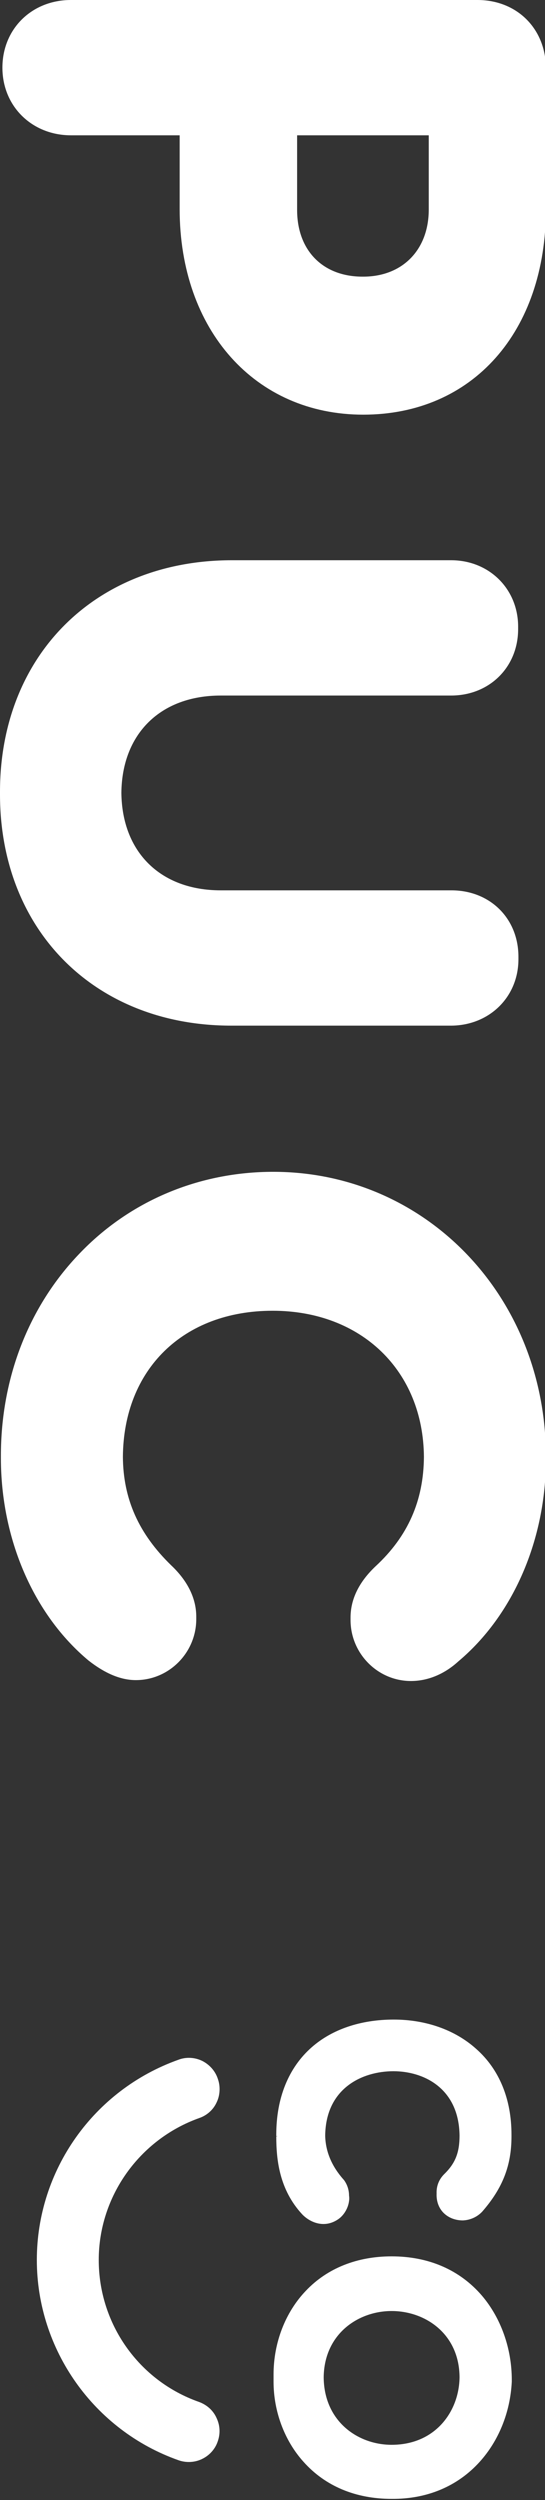
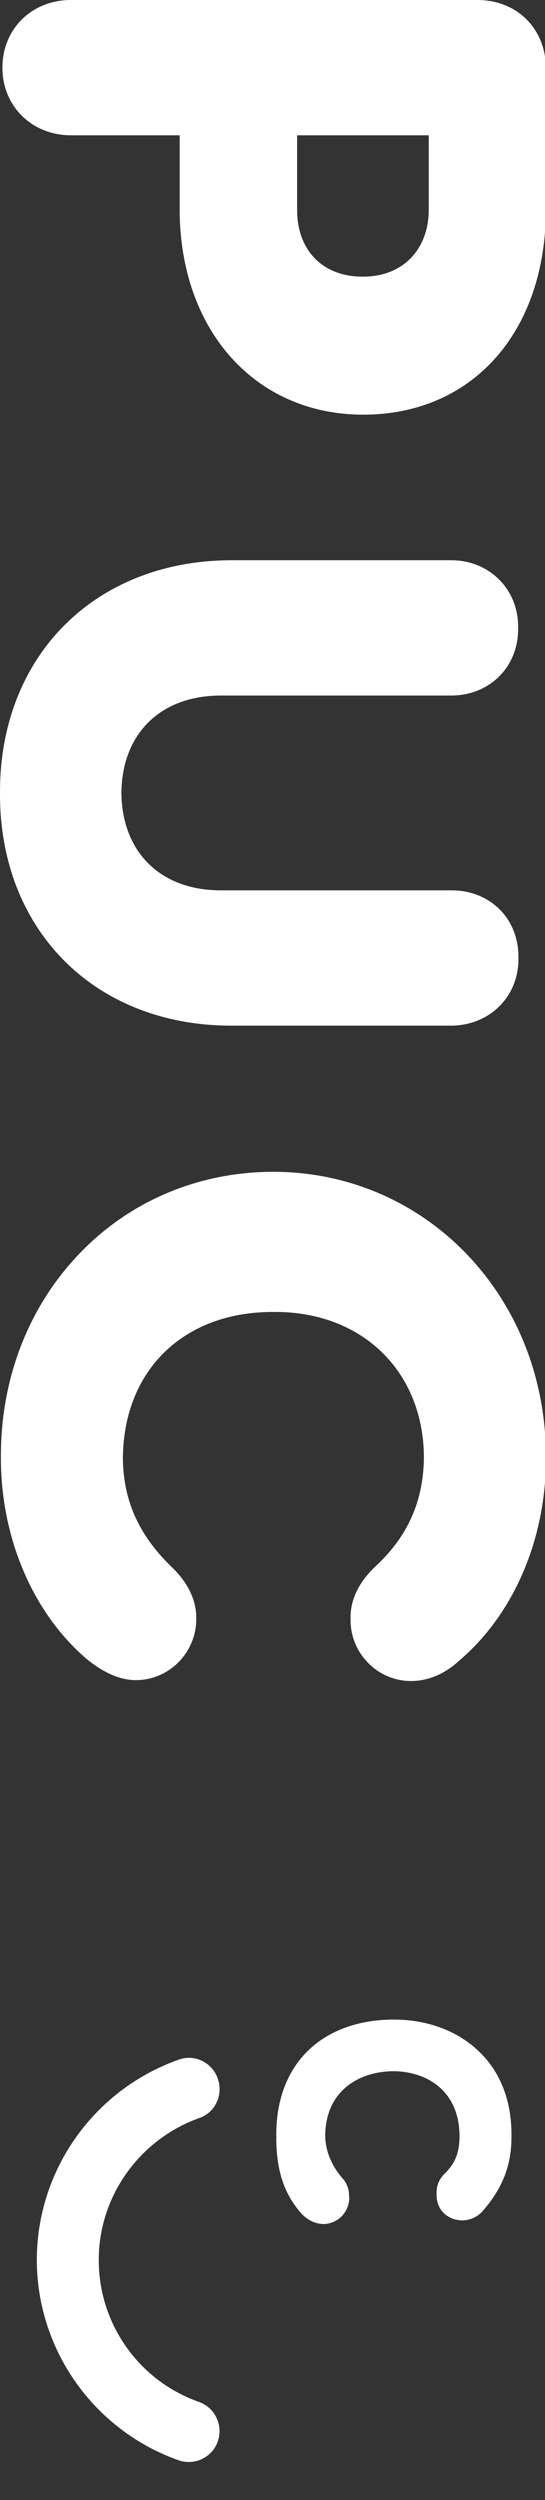
<svg xmlns="http://www.w3.org/2000/svg" version="1.1" id="Camada_1" x="0px" y="0px" viewBox="0 0 180.5 827.8" style="enable-background:new 0 0 180.5 827.8;" xml:space="preserve">
  <rect x="0" y="0" width="180.5" height="827.8" fill="#333333" stroke="none" />
  <style type="text/css">
	.st0{fill:#FFFFFF;}
</style>
  <g>
-     <path class="st0" d="M140.4,482.4c-0.1,14.5-5.3,26.3-16,36.2c-5.5,5.2-8.3,10.9-8.3,17c0,0.1,0,0.3,0,0.4c0,0.1,0,0.2,0,0.4   c0,11.1,9,20.2,20,20.2c5.5,0,11-2.2,15.7-6.5c18.2-15.3,29-40.3,29-67c0-0.1,0-0.3,0-0.4c0-0.1,0-0.2,0-0.4   c0-52.9-39.7-94.3-90.3-94.3c-24.6,0-47.5,9.6-64.2,27.1c-16.8,17.5-26,41.2-26,66.9c0,0.1,0,0.2,0,0.4c0,0.1,0,0.3,0,0.4   c0,26.7,10.8,51.8,29,67c5.6,4.4,10.8,6.5,15.7,6.5c11,0,20-9.1,20-20.2c0-0.1,0-0.2,0-0.4c0-0.1,0-0.3,0-0.4c0-6-2.8-11.8-8.3-17   c-10.8-10.5-15.9-22-16-35.9c0.2-29,20-48.4,49.6-48.4C119.7,434,140.2,453.9,140.4,482.4z" />
+     <path class="st0" d="M140.4,482.4c-0.1,14.5-5.3,26.3-16,36.2c-5.5,5.2-8.3,10.9-8.3,17c0,0.1,0,0.3,0,0.4c0,0.1,0,0.2,0,0.4   c0,11.1,9,20.2,20,20.2c5.5,0,11-2.2,15.7-6.5c18.2-15.3,29-40.3,29-67c0-0.1,0-0.3,0-0.4c0-0.1,0-0.2,0-0.4   c0-52.9-39.7-94.3-90.3-94.3c-24.6,0-47.5,9.6-64.2,27.1c-16.8,17.5-26,41.2-26,66.9c0,0.1,0,0.2,0,0.4c0,0.1,0,0.3,0,0.4   c0,26.7,10.8,51.8,29,67c5.6,4.4,10.8,6.5,15.7,6.5c11,0,20-9.1,20-20.2c0-0.1,0-0.2,0-0.4c0-6-2.8-11.8-8.3-17   c-10.8-10.5-15.9-22-16-35.9c0.2-29,20-48.4,49.6-48.4C119.7,434,140.2,453.9,140.4,482.4z" />
    <path class="st0" d="M171.7,317.6c0-0.1,0-0.3,0-0.4c0-0.1,0-0.2,0-0.4c0-12.7-9.4-22-22.2-22H73.1c-19.9,0-32.7-12.6-32.9-32.3   c0.2-19.6,13-32.2,32.9-32.2h76.3c12.7,0,22.2-9.4,22.2-22c0-0.1,0-0.3,0-0.4c0-0.1,0-0.3,0-0.4c0-12.5-9.6-22-22.2-22H76.6   C31.5,185.6,0,217.1,0,262.2c0,0.1,0,0.3,0,0.4c0,0.1,0,0.3,0,0.4c0,45.1,31.5,76.6,76.6,76.6h72.9   C162.1,339.5,171.7,330.1,171.7,317.6z" />
    <path class="st0" d="M180.8,69.2V22.7c0-13.1-9.5-22.7-22.7-22.7H23.5C10.5,0,0.8,9.6,0.8,22.4c0,12.8,9.8,22.4,22.7,22.4h36v24.4   c0,40.1,25,68.1,60.8,68.1C156.5,137.3,180.8,109.9,180.8,69.2z M98.4,69.5V44.8h43.6v24.6c0,13.3-8.7,22.2-21.7,22.2   C107,91.7,98.4,83,98.4,69.5z" />
-     <path class="st0" d="M158.9,815.1c6.3-7,10.1-16.4,10.6-26.5c0-0.1,0-0.1,0-0.2l0-0.2l0-0.2c0-10.4-3.6-20.5-9.9-27.9   c-7.3-8.5-17.6-13-29.9-13c-11.4,0-21.3,3.9-28.4,11.4c-6.8,7.1-10.7,17.2-10.7,27.7v0.6c0,0.6,0,1.2,0,1.8   c0,9.8,3.6,19.5,9.9,26.5c7.2,8.1,17.3,12.3,29.2,12.3C141.5,827.5,151.6,823.2,158.9,815.1z M129.7,809.5   c-11.1,0-22.4-7.7-22.5-22.4c0.2-14.4,11.5-21.9,22.5-21.9c11.1,0,22.4,7.5,22.5,21.9C152.1,798.3,144.3,809.5,129.7,809.5z" />
    <path class="st0" d="M112.3,734.6c1.7-1.3,3-3.5,3.3-5.8c0.1-0.6,0.1-1.2,0-1.8c0-1.9-0.6-3.7-1.7-5.2l-0.1-0.1   c-4-4.5-6-9.4-6.1-14.6c0.2-15.7,12.3-21.3,22.6-21.3c10,0,21.7,5.6,21.9,21.3c0,5.8-1.5,9.3-5.1,12.8c-1.7,1.7-2.6,3.9-2.5,6.4   c-0.1,2.4,0.6,4.6,2.2,6.3l0.1,0.1c1.7,1.7,4,2.5,6.4,2.5c2.4-0.1,4.7-1.1,6.4-2.9c6.8-7.8,9.7-15.3,9.7-24.9c0-0.1,0-0.1,0-0.2   l0-0.1l0-0.1c0-0.1,0-0.1,0-0.2c0-11.7-4-21.6-11.7-28.4c-7-6.3-16.7-9.7-27.3-9.7c-10.9,0-20.4,3.2-27.2,9.2   c-7.6,6.7-11.7,16.7-11.7,28.9l0,0.5l0.5,0l-0.5,0.1c0,7.7,1,17.6,8.6,25.8C102.8,736,107.7,738,112.3,734.6z" />
    <path class="st0" d="M67.1,814.1c2.4-1.2,4.2-3.3,5-5.7c0.9-2.5,0.8-5.2-0.3-7.6c-1.1-2.6-3.2-4.5-5.9-5.5   c-19.9-7-33.2-25.8-33.2-47c0-21,13.4-39.9,33.3-47c2.6-0.9,4.7-2.8,5.8-5.3c1.1-2.3,1.2-5.2,0.4-7.5c-0.8-2.6-2.6-4.7-5-6   c-2.5-1.3-5.5-1.5-8.1-0.5c-28.1,10-46.9,36.6-46.9,66.3c0,29.7,18.9,56.4,46.9,66.3C61.6,815.5,64.6,815.4,67.1,814.1z" />
  </g>
</svg>